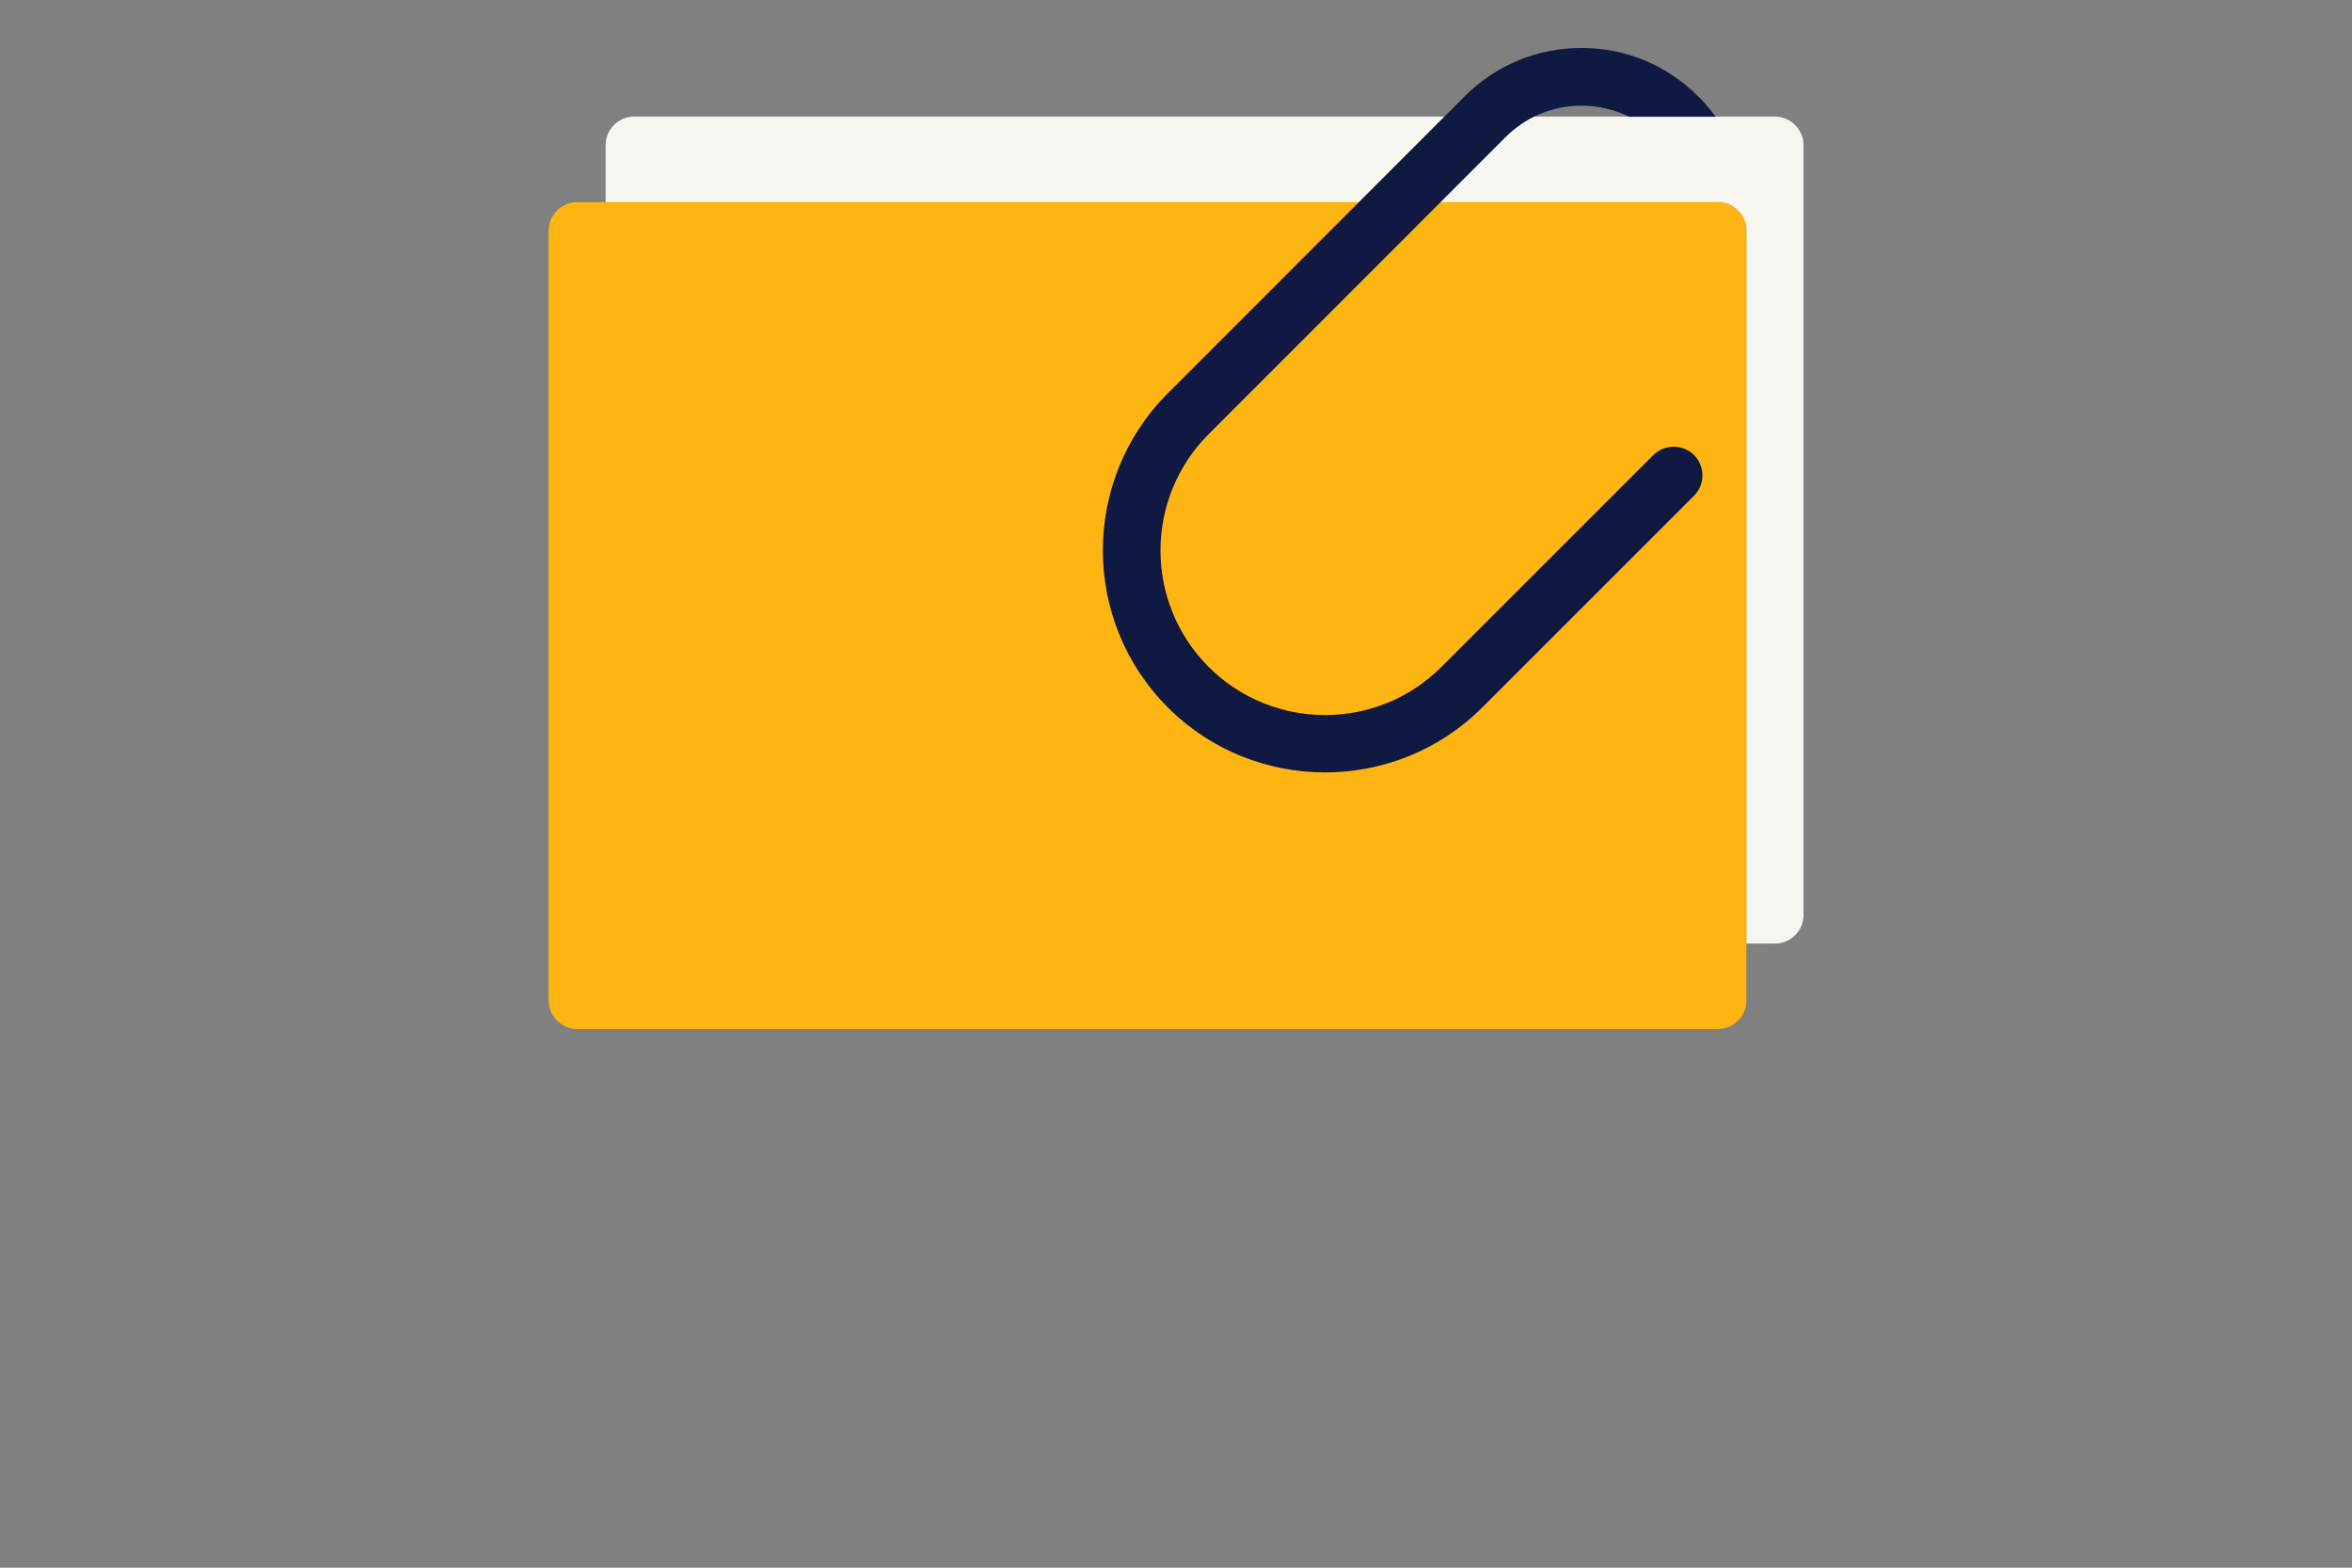
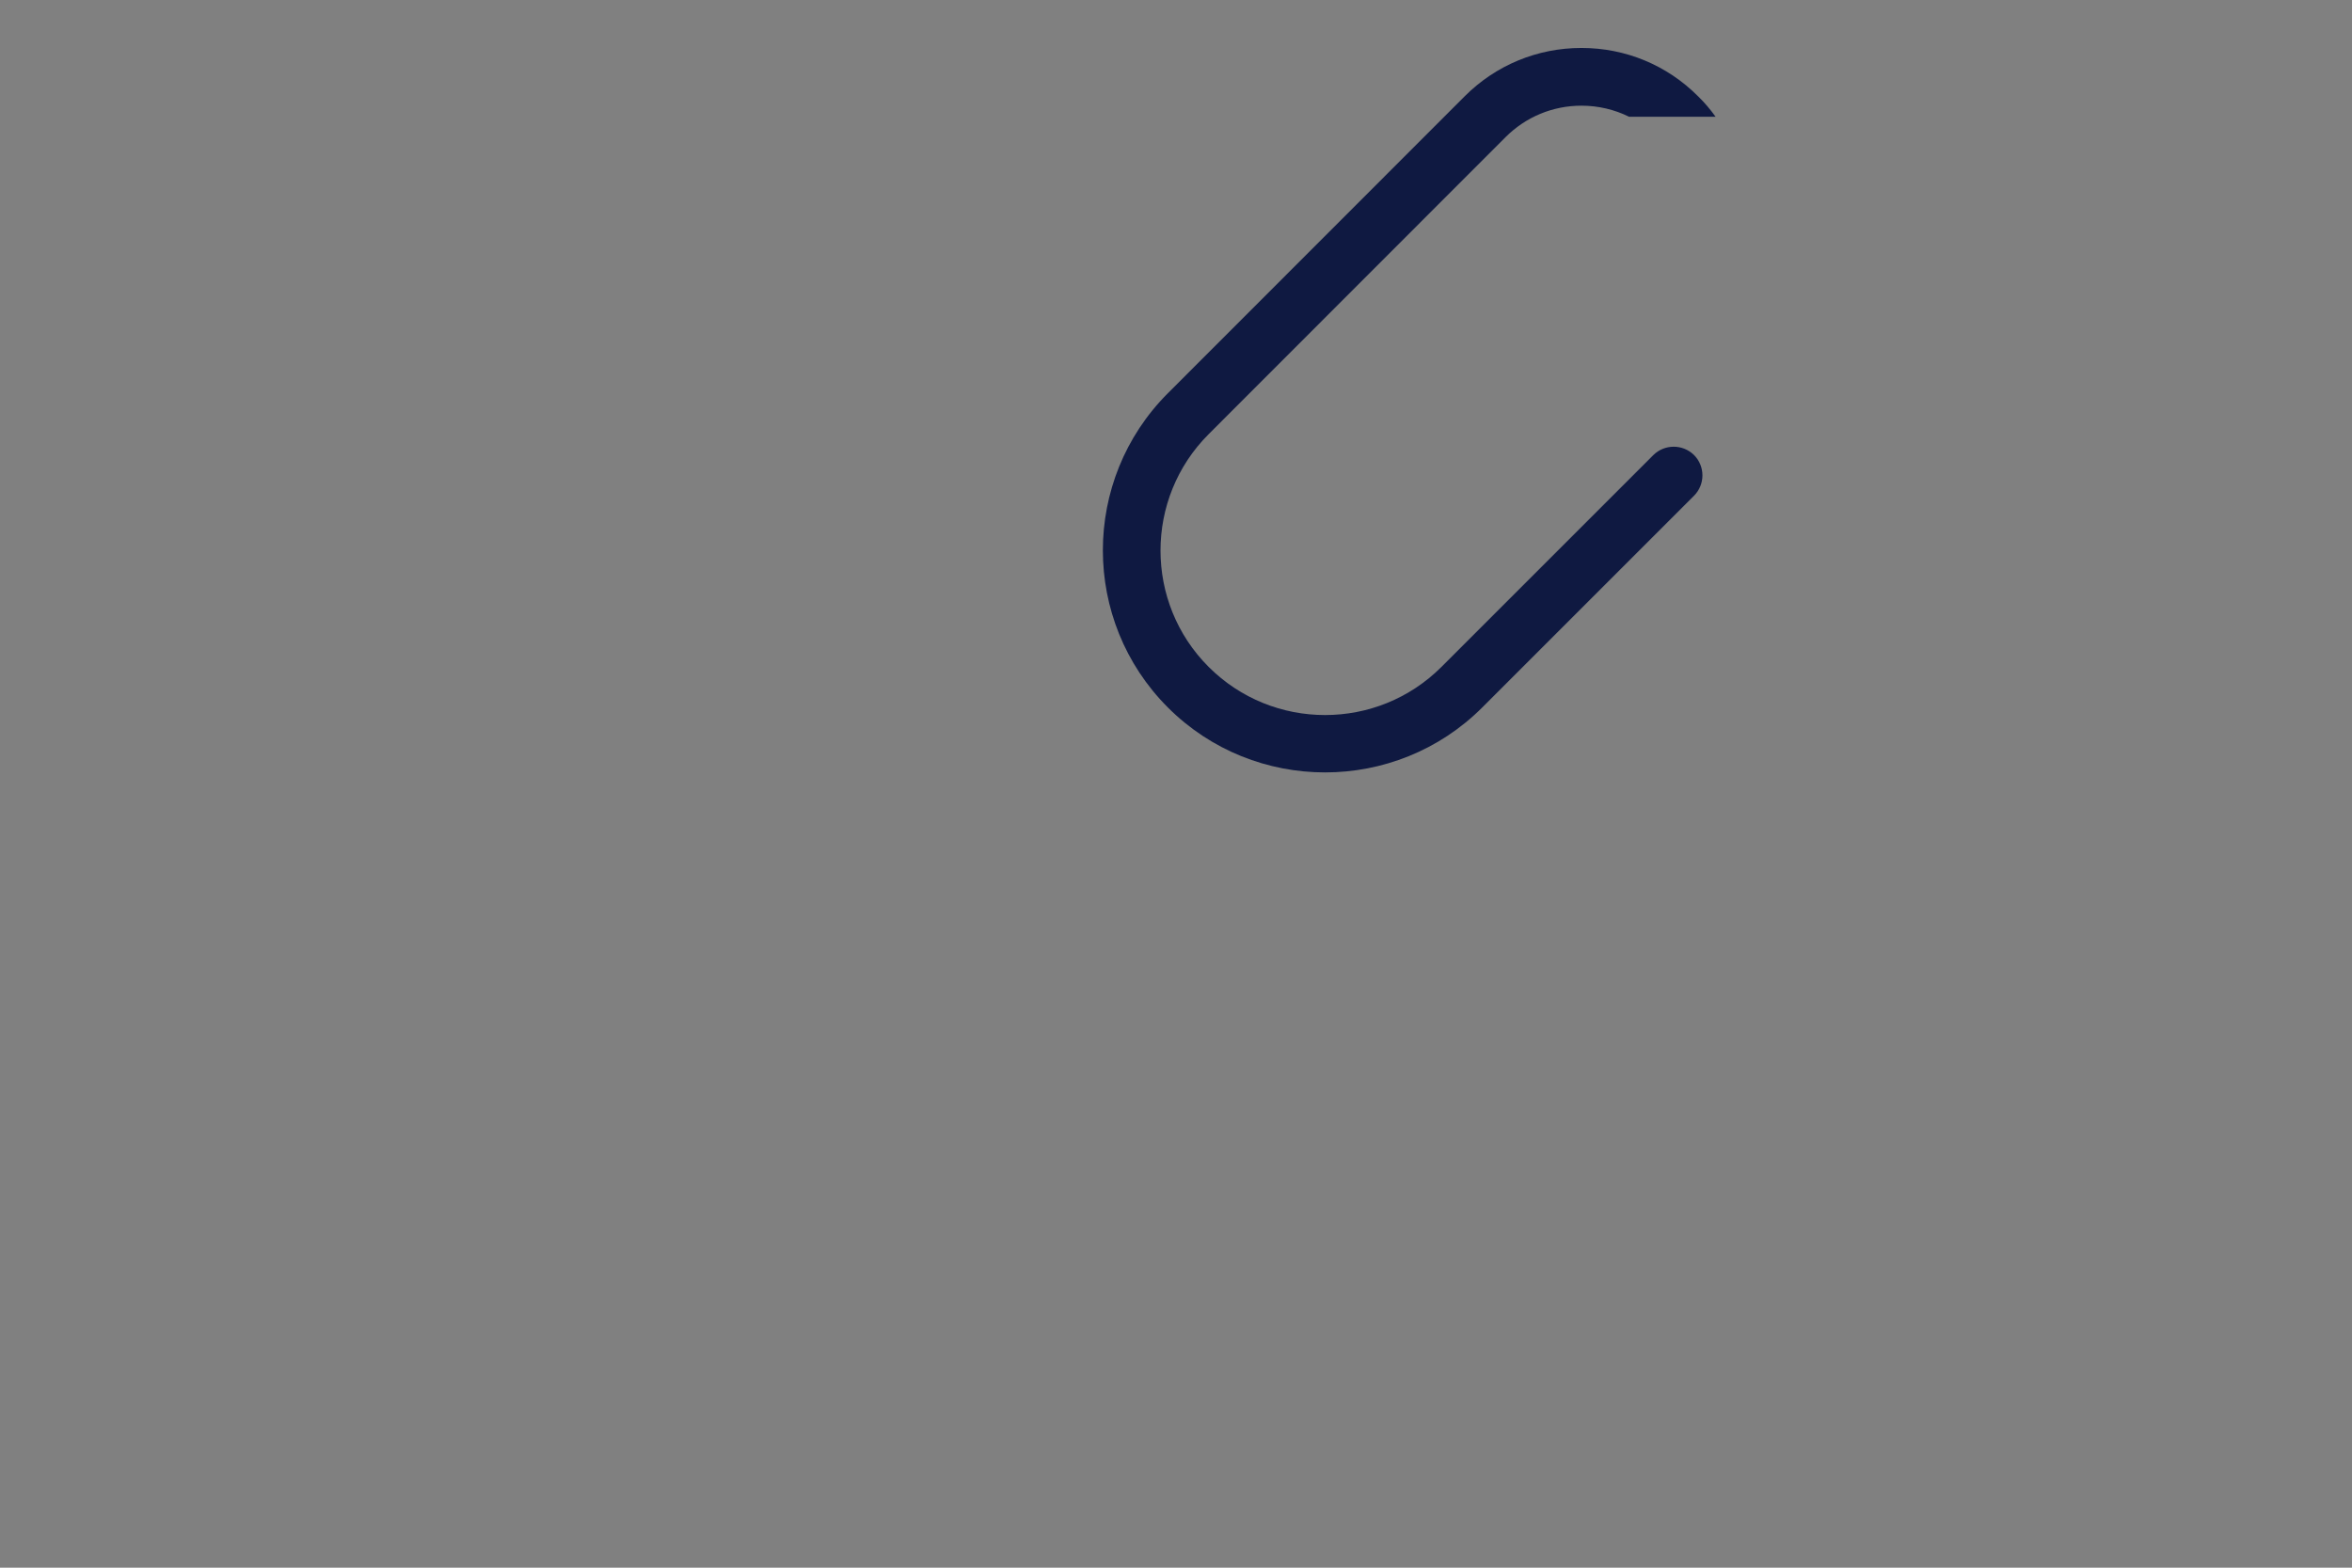
<svg xmlns="http://www.w3.org/2000/svg" version="1.1" id="Layer_1" x="0px" y="0px" viewBox="0 0 1275 850" style="enable-background:new 0 0 1275 850;" xml:space="preserve">
  <rect x="0" y="0" width="1275" height="850" fill="#808080" stroke="none" />
  <style type="text/css">
	.st0{fill:#F7F5F0;}
	.st1{fill:#FFB511;}
	.st2{fill:#0F1941;}
</style>
  <g>
-     <path class="st0" d="M962.1,63.2H343.8c-8.5,0-15.5,6.9-15.5,15.5v30.9h602.9c8.5,0,15.5,6.9,15.5,15.5v386.5h15.5   c8.5,0,15.5-6.9,15.5-15.5V78.7C977.6,70.2,970.7,63.2,962.1,63.2z" />
-     <path class="st1" d="M931.2,557.9H312.9c-8.5,0-15.5-6.9-15.5-15.5V125.1c0-8.5,6.9-15.5,15.5-15.5h618.3c8.5,0,15.5,6.9,15.5,15.5   v417.4C946.7,551,939.7,557.9,931.2,557.9z" />
    <path class="st2" d="M896.2,246.8L781.4,361.6c-34.8,34.8-91.4,34.8-126.2,0c-34.8-34.8-34.8-91.4,0-126.2l160.9-161   c11-11,25.6-17.1,41.2-17.1c9.1,0,17.9,2.1,25.8,6H930c-2.8-3.9-5.9-7.6-9.4-11C903.7,35.3,881.2,26,857.3,26   c-23.9,0-46.4,9.3-63.3,26.2l-160.9,161c-47,47-47,123.4,0,170.4c23.5,23.5,54.4,35.2,85.2,35.2s61.7-11.7,85.2-35.2l114.8-114.8   c6.1-6.1,6.1-16,0-22.1C912.2,240.7,902.3,240.7,896.2,246.8z" />
  </g>
</svg>